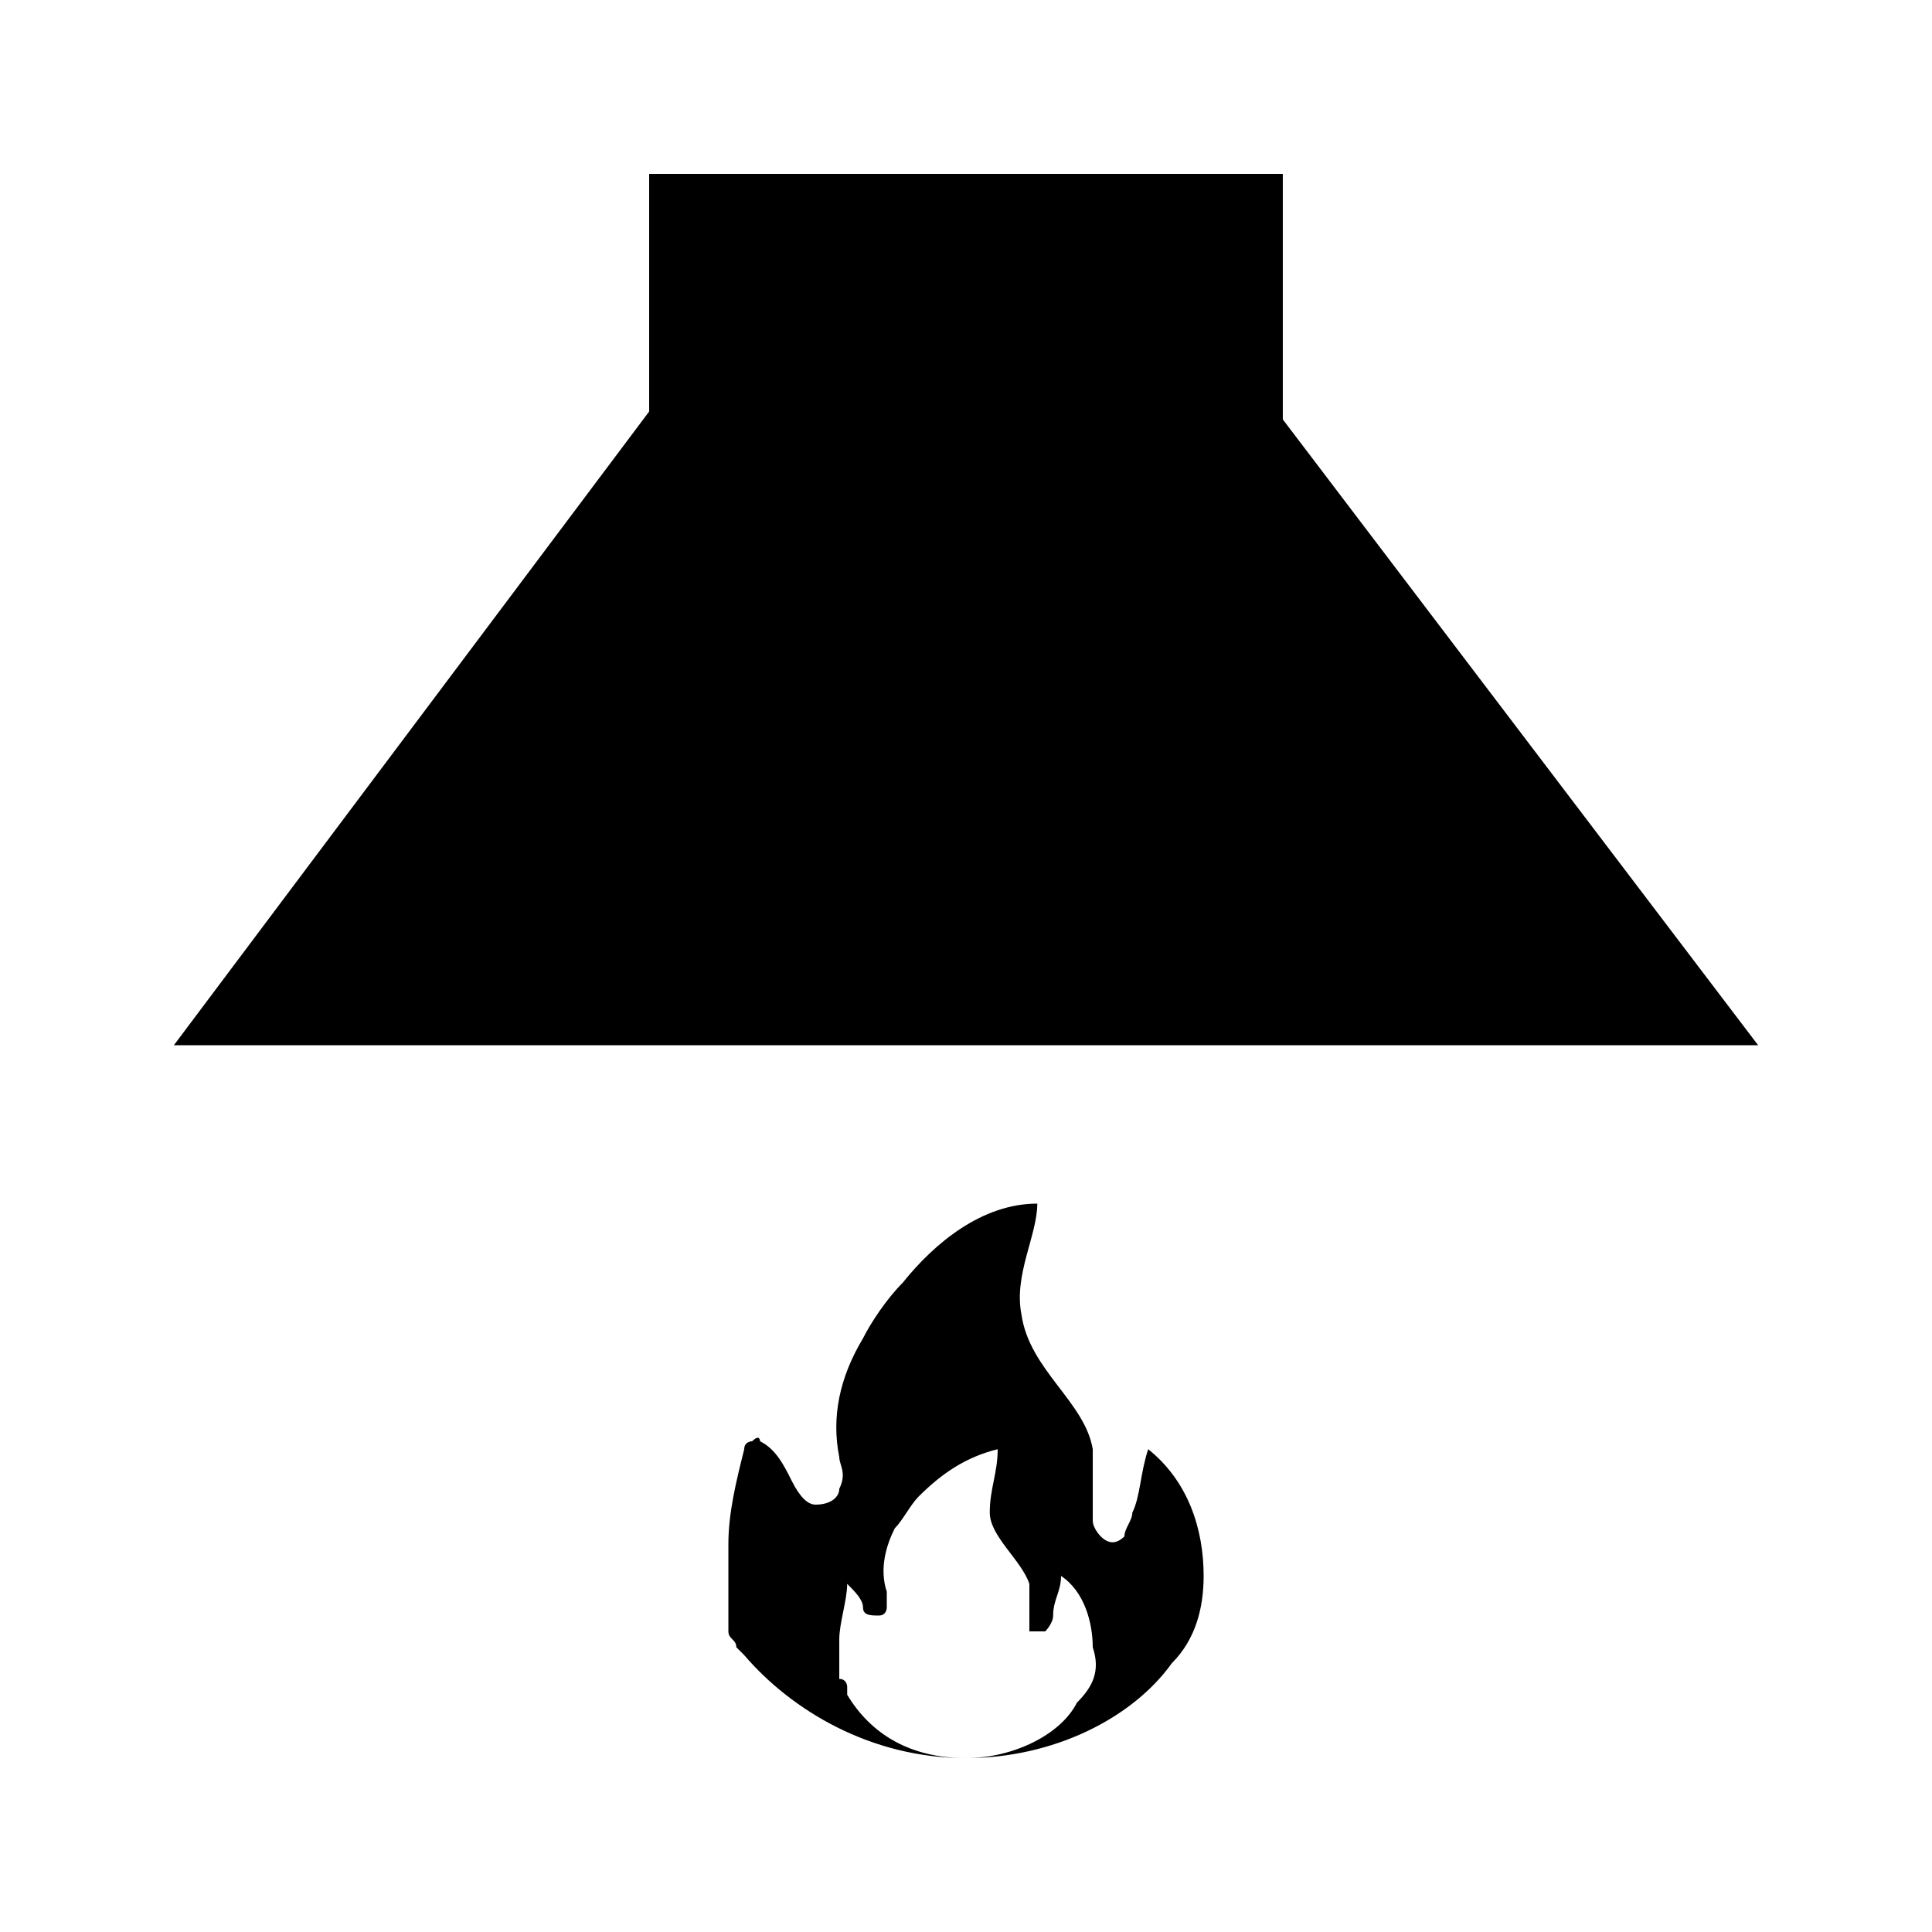
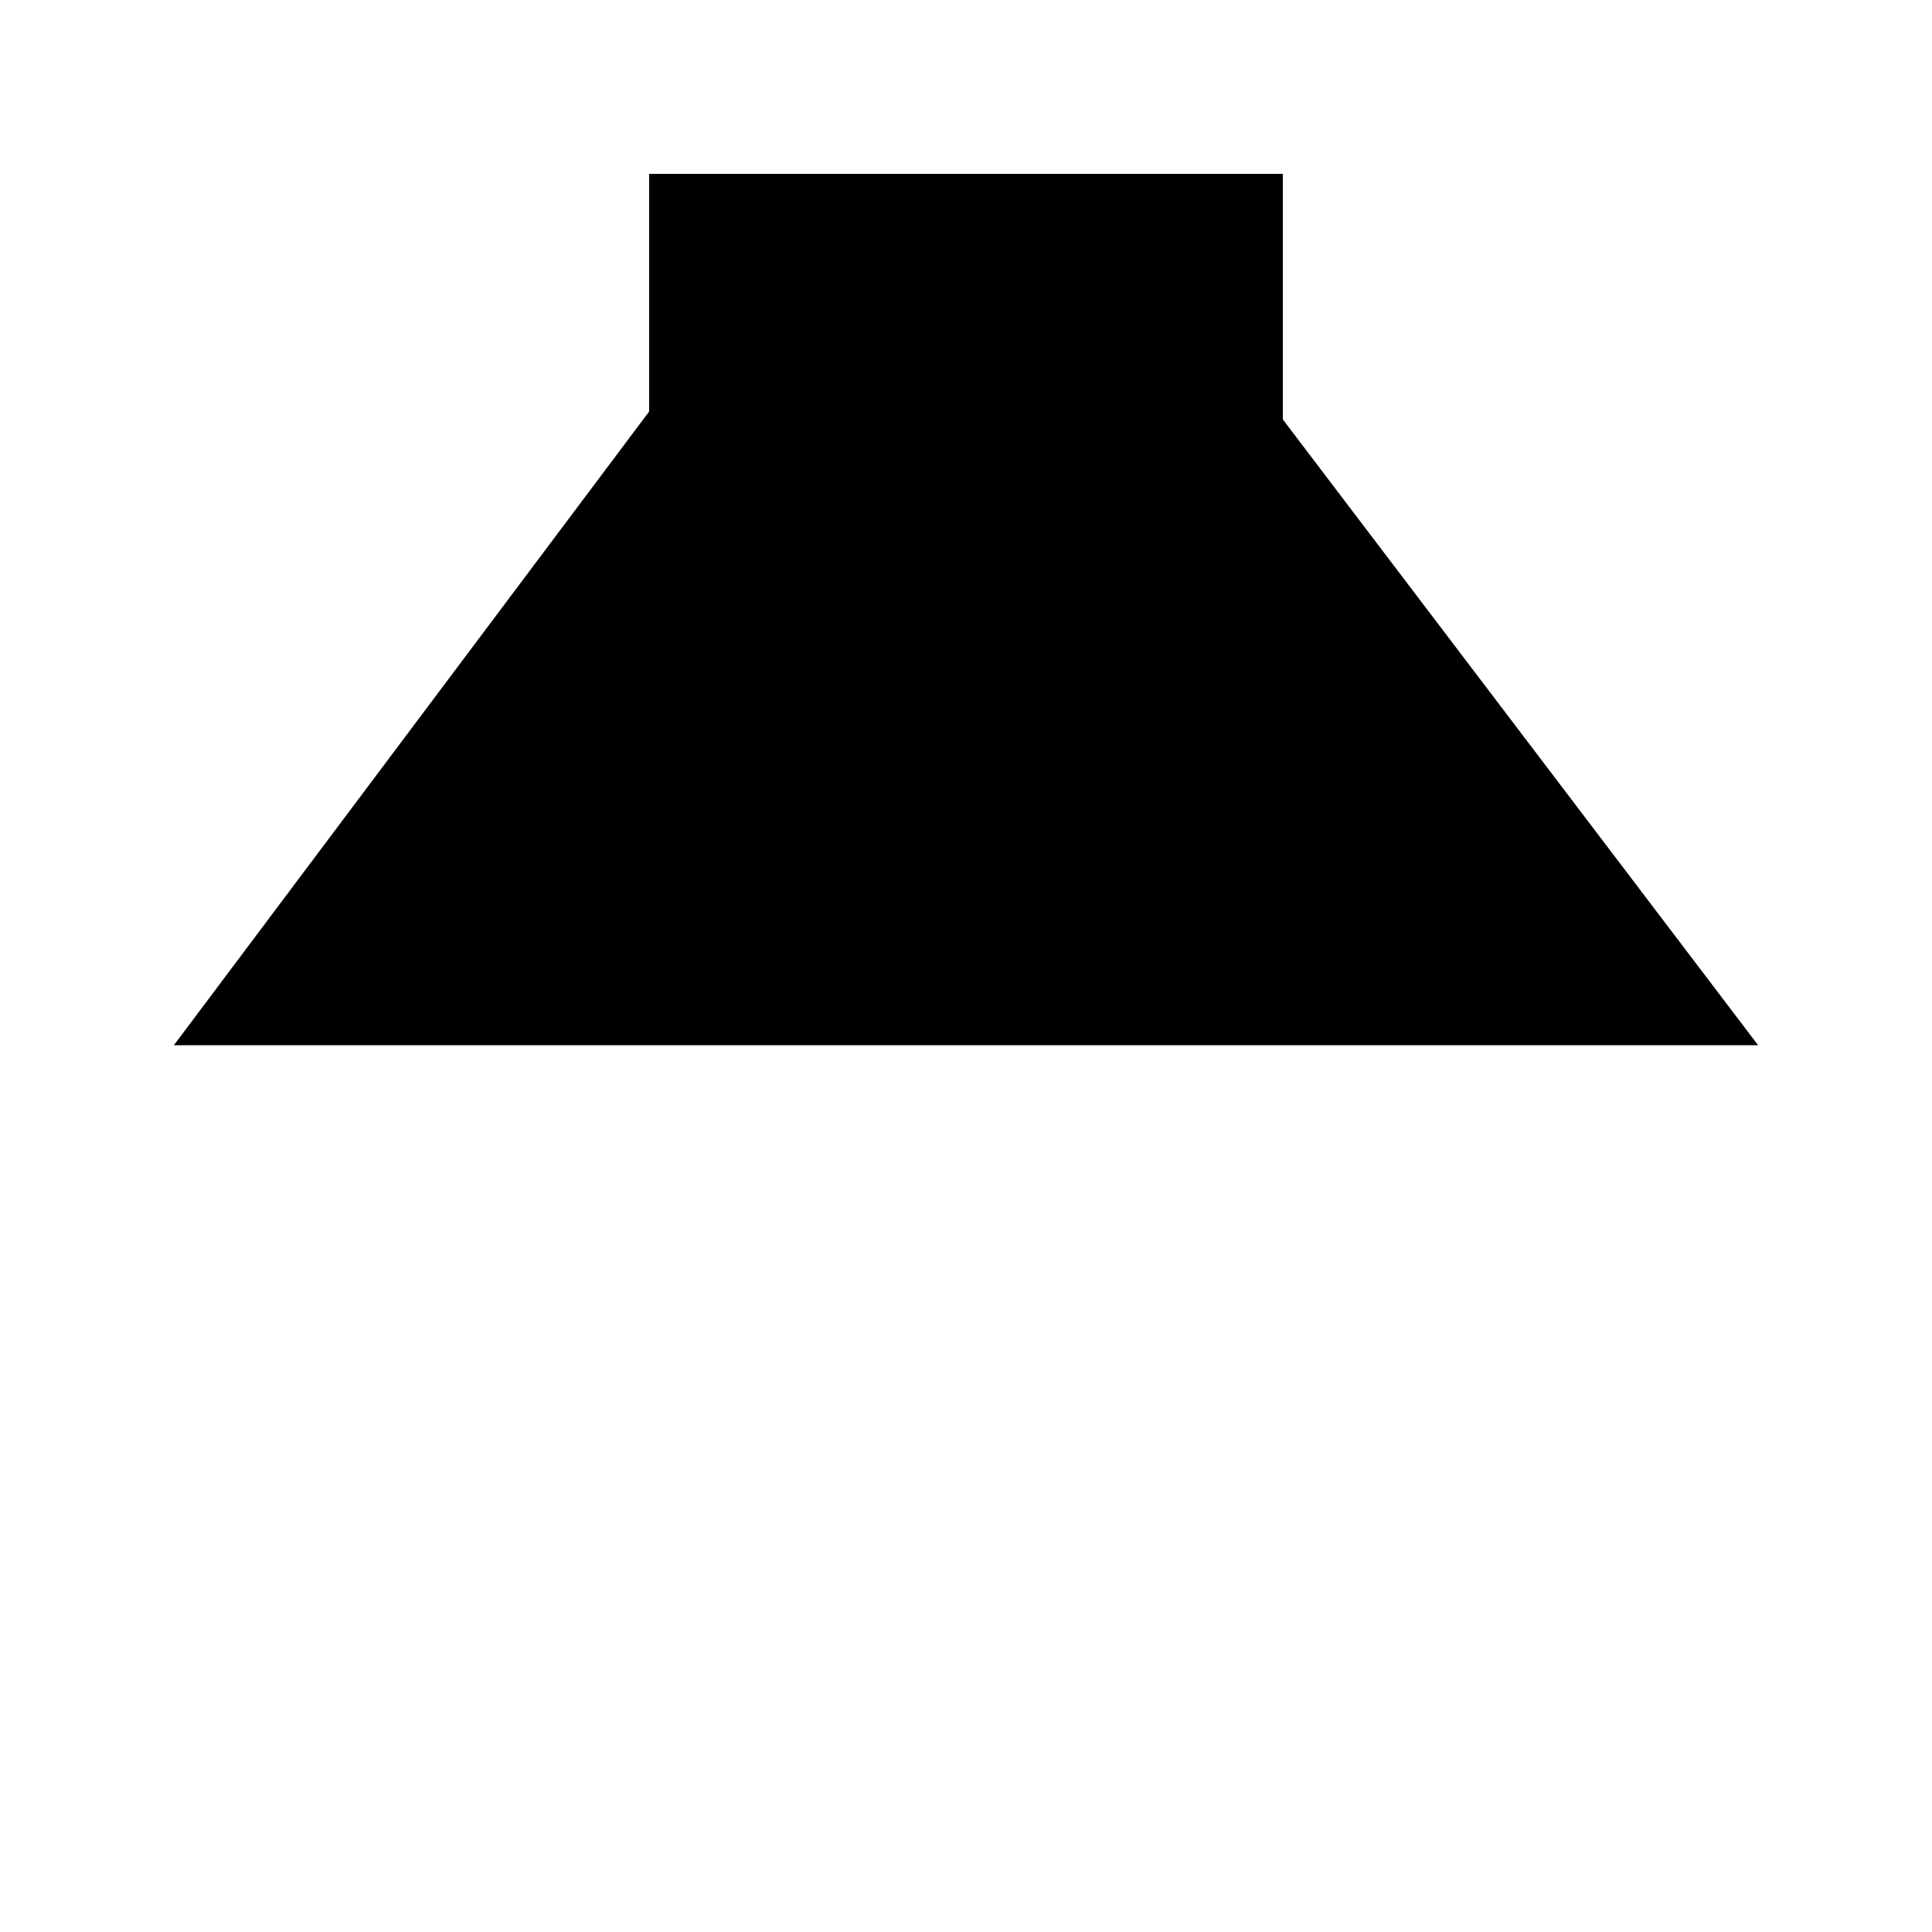
<svg xmlns="http://www.w3.org/2000/svg" fill="#000000" width="800px" height="800px" version="1.1" viewBox="144 144 512 512">
  <g>
-     <path d="m454.58 584.73c6.297-6.297 8.398-14.695 8.398-23.09 0-12.594-4.199-25.191-14.695-33.586-2.098 6.297-2.098 12.594-4.199 16.793 0 2.098-2.098 4.199-2.098 6.297-2.098 2.098-4.199 2.098-6.297 0 0 0-2.098-2.098-2.098-4.199v-18.895c-2.098-12.594-16.793-20.992-18.895-35.688-2.098-10.496 4.199-20.992 4.199-29.391-14.695 0-27.289 10.496-35.688 20.992-4.199 4.199-8.398 10.496-10.496 14.695-6.297 10.496-8.398 20.992-6.297 31.488 0 2.098 2.098 4.199 0 8.398 0 2.098-2.098 4.199-6.297 4.199-2.098 0-4.199-2.098-6.297-6.297-2.098-4.199-4.199-8.398-8.398-10.496 0 0 0-2.098-2.098 0 0 0-2.098 0-2.098 2.098-2.098 8.398-4.199 16.793-4.199 25.191v6.297 2.098 8.398 2.098 4.199c0 2.098 2.098 2.098 2.098 4.199l2.098 2.098c12.594 14.695 33.586 27.289 58.777 27.289 23.09 0 44.082-10.496 54.578-25.188zm-25.191 10.496c-4.199 8.395-16.793 14.691-29.387 14.691-14.695 0-25.191-6.297-31.488-16.793v-2.098s0-2.098-2.098-2.098v-2.098-4.199-4.199c0-4.199 2.098-10.496 2.098-14.695 2.098 2.098 4.199 4.199 4.199 6.297s2.098 2.098 4.199 2.098c2.098 0 2.098-2.098 2.098-2.098v-4.199c-2.098-6.297 0-12.594 2.098-16.793 2.098-2.098 4.199-6.297 6.297-8.398 6.297-6.297 12.594-10.496 20.992-12.594 0 6.297-2.098 10.496-2.098 16.793s8.398 12.594 10.496 18.895v10.496 2.098h4.199s2.098-2.098 2.098-4.199c0-4.199 2.098-6.297 2.098-10.496 6.297 4.199 8.398 12.594 8.398 18.895 2.098 6.297 0 10.496-4.199 14.695z" />
    <path d="m483.96 255.15v-65.074h-167.93v62.977l-125.95 167.94h419.84z" />
  </g>
</svg>